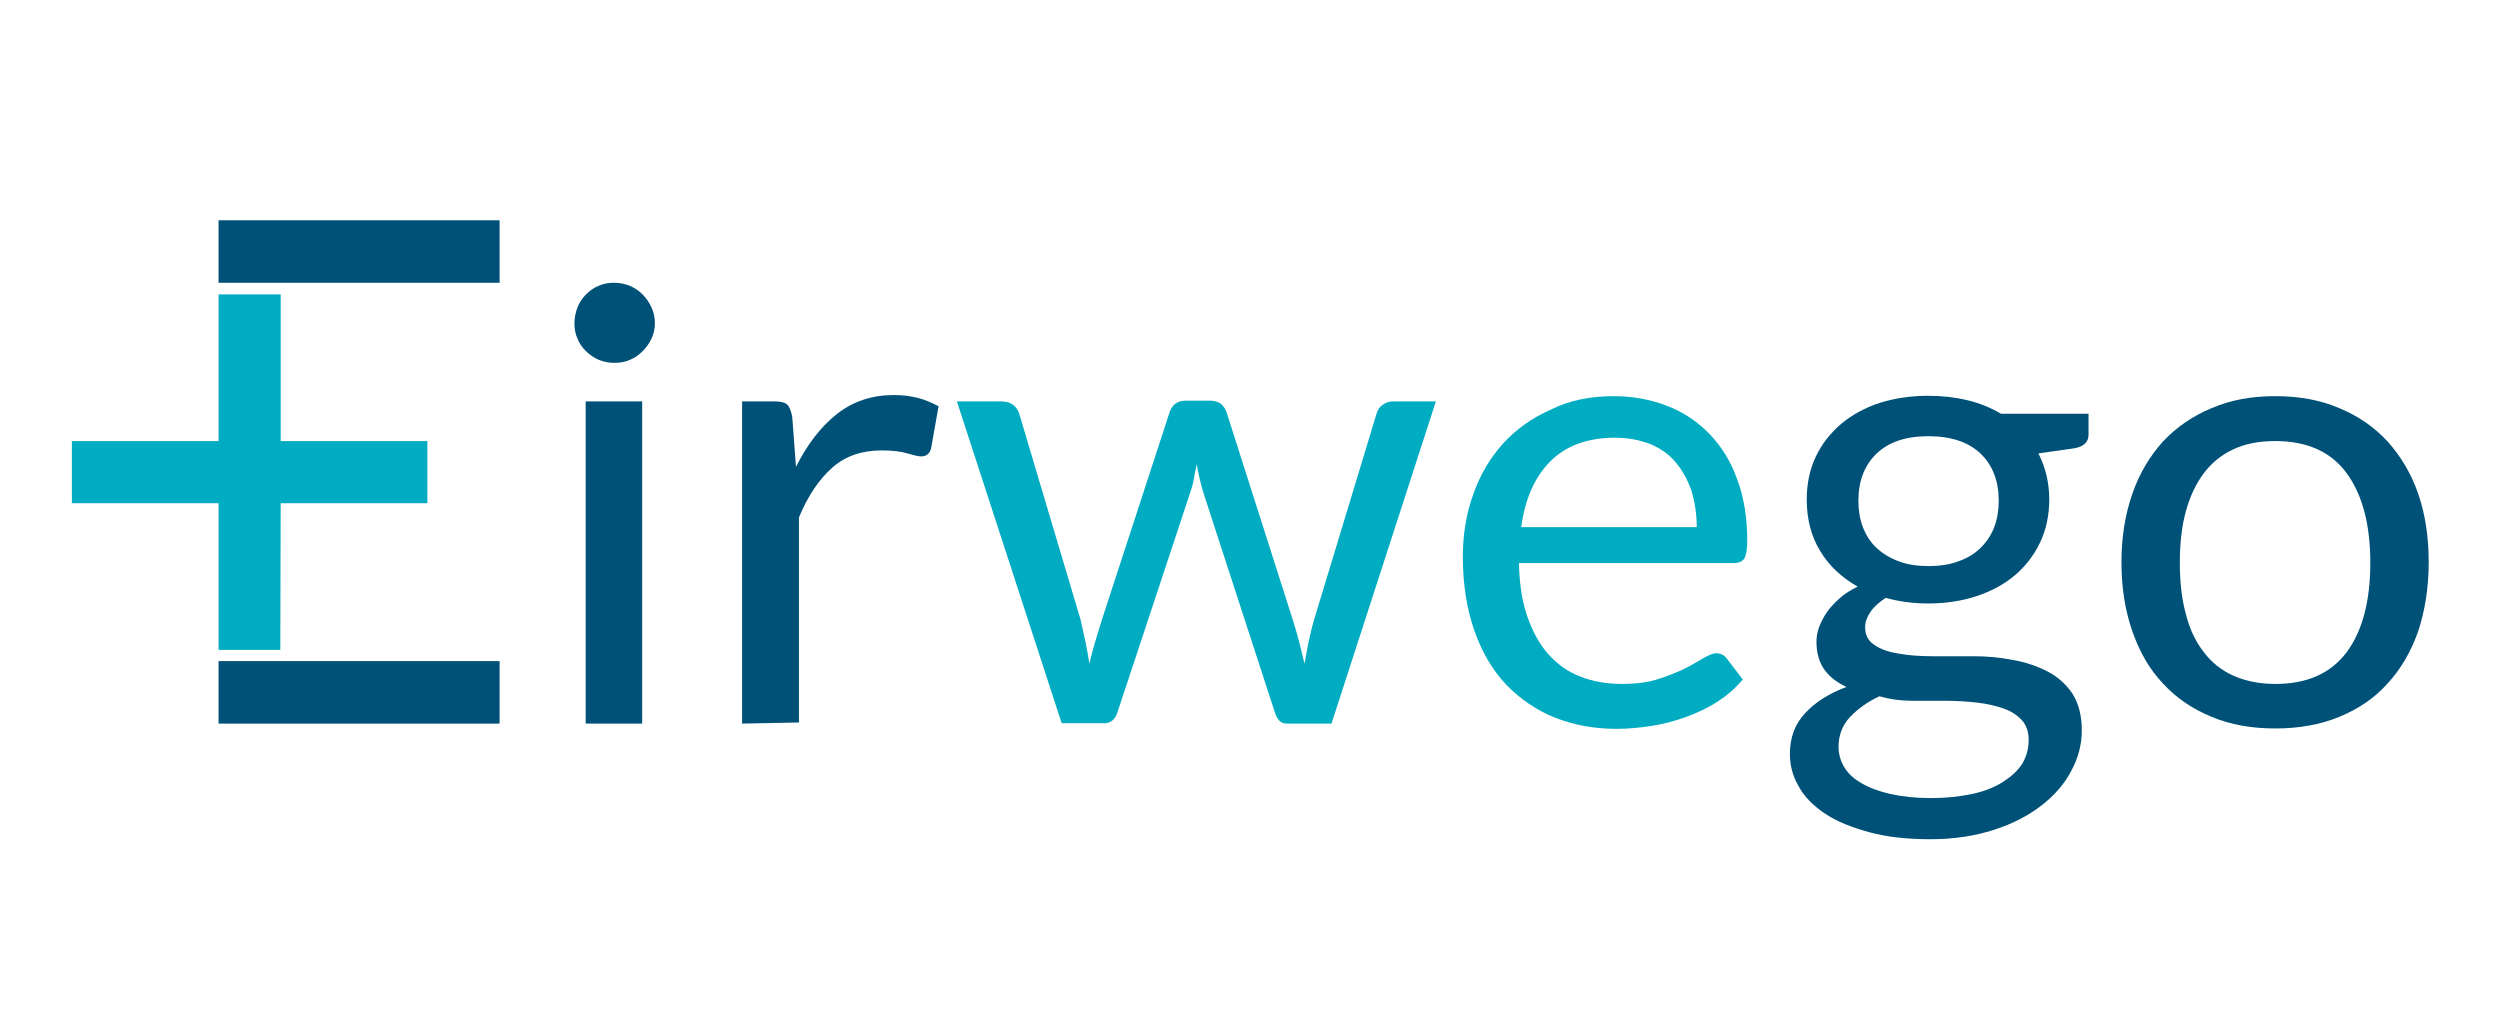
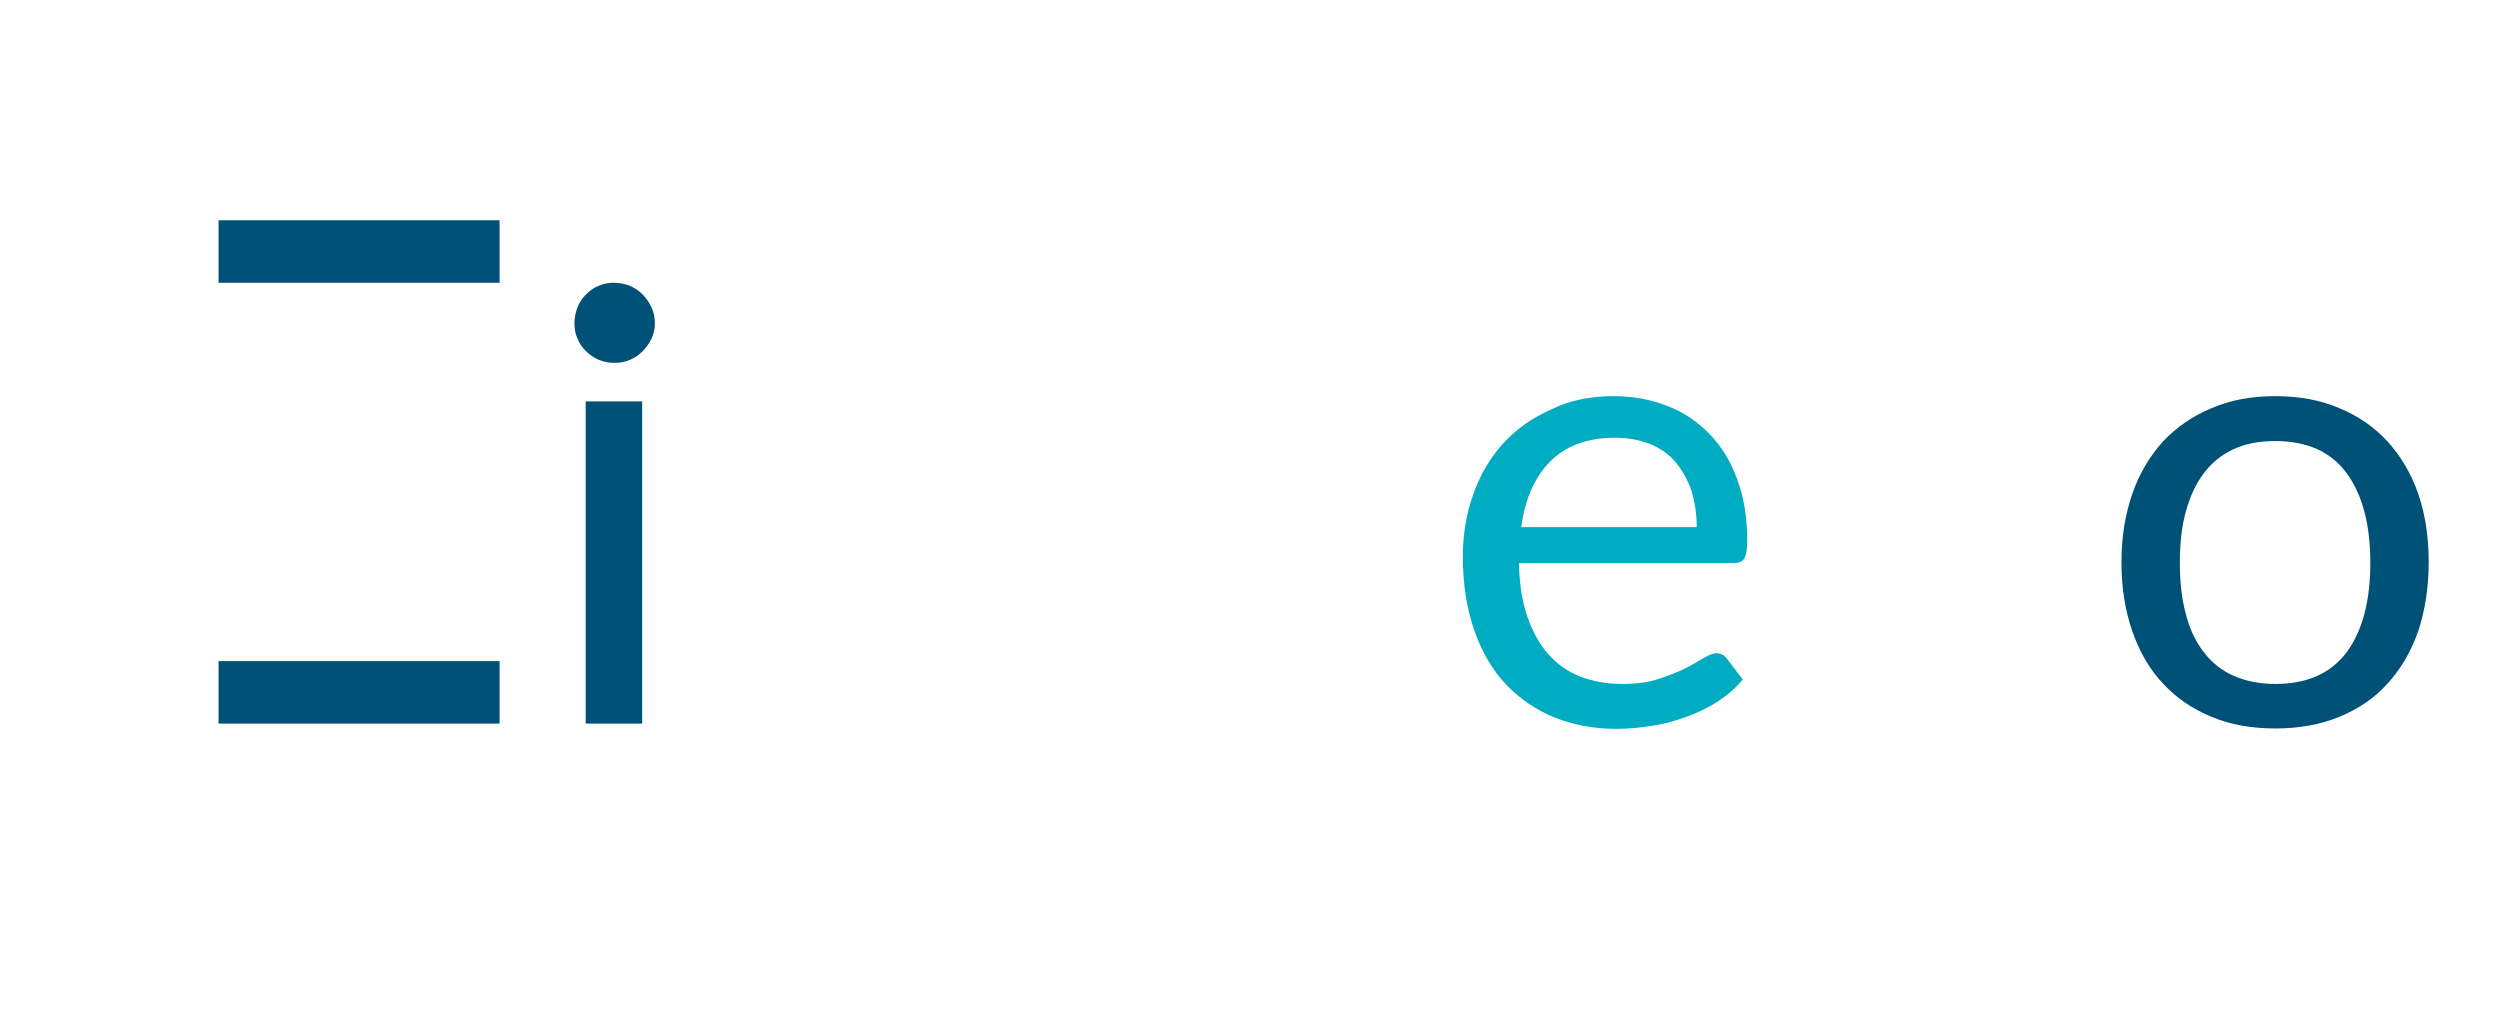
<svg xmlns="http://www.w3.org/2000/svg" xmlns:ns1="http://www.inkscape.org/namespaces/inkscape" xmlns:ns2="http://sodipodi.sourceforge.net/DTD/sodipodi-0.dtd" width="320mm" height="132mm" viewBox="0 0 320 132" version="1.1" id="svg1" ns1:export-filename="eirwego.png" ns1:export-xdpi="11.288889" ns1:export-ydpi="11.288889" ns1:version="1.3.2 (091e20e, 2023-11-25)" ns2:docname="Eirwego.svg">
  <ns2:namedview id="namedview1" pagecolor="#ffffff" bordercolor="#000000" borderopacity="0.25" ns1:showpageshadow="2" ns1:pageopacity="0.0" ns1:pagecheckerboard="0" ns1:deskcolor="#d1d1d1" ns1:document-units="mm" ns1:zoom="0.69295635" ns1:cx="436.53543" ns1:cy="341.29134" ns1:window-width="3440" ns1:window-height="1440" ns1:window-x="0" ns1:window-y="982" ns1:window-maximized="0" ns1:current-layer="layer1" />
  <defs id="defs1" />
  <g ns1:label="Calque 1" ns1:groupmode="layer" id="layer1">
    <g id="g13" transform="matrix(0.479,0,0,0.479,-55.514,-147.741)">
-       <polygon class="st0" points="190.9,426.3 190.9,387.1 174.3,387.1 174.3,426.3 135.1,426.3 135.1,442.9 174.3,442.9 174.3,482.1 190.8,482.1 190.9,442.9 230.1,442.9 230.1,426.3 " id="polygon7" style="fill:#00acc1" />
      <rect x="174.3" y="485.1" class="st1" width="75.1" height="16.7" id="rect7" style="fill:#005178" />
      <rect x="174.3" y="367.3" class="st1" width="75.1" height="16.7" id="rect8" style="fill:#005178" />
      <path class="st1" d="m 290.9,394.8 c 0,1.5 -0.3,2.8 -0.9,4.1 -0.6,1.3 -1.4,2.4 -2.4,3.4 -1,1 -2.1,1.8 -3.4,2.3 -1.3,0.6 -2.7,0.8 -4.2,0.8 -1.5,0 -2.8,-0.3 -4.1,-0.8 -1.3,-0.6 -2.4,-1.3 -3.4,-2.3 -1,-1 -1.8,-2.1 -2.3,-3.4 -0.6,-1.3 -0.8,-2.7 -0.8,-4.1 0,-1.4 0.3,-2.9 0.8,-4.2 0.5,-1.3 1.3,-2.5 2.3,-3.5 1,-1 2.1,-1.8 3.4,-2.3 1.3,-0.6 2.7,-0.8 4.1,-0.8 1.4,0 2.9,0.3 4.2,0.8 1.3,0.6 2.4,1.3 3.4,2.3 1,1 1.8,2.2 2.4,3.5 0.6,1.3 0.9,2.7 0.9,4.2 z m -3.4,20.9 v 86.1 h -15.1 v -86.1 z" id="path8" style="fill:#005178" />
-       <path class="st1" d="m 314.2,501.8 v -86.1 h 8.7 c 1.6,0 2.8,0.3 3.4,0.9 0.6,0.6 1,1.7 1.3,3.2 l 1,13.4 c 3,-6 6.6,-10.7 10.9,-14.1 4.3,-3.4 9.4,-5.1 15.3,-5.1 2.4,0 4.5,0.3 6.5,0.8 1.9,0.5 3.7,1.3 5.4,2.2 l -2,11.3 c -0.4,1.4 -1.3,2.1 -2.6,2.1 -0.8,0 -2,-0.3 -3.7,-0.8 -1.6,-0.5 -3.9,-0.8 -6.9,-0.8 -5.3,0 -9.7,1.5 -13.2,4.6 -3.5,3.1 -6.5,7.5 -8.9,13.3 v 54.8 z" id="path9" style="fill:#005178" />
-       <path class="st0" d="m 371.6,415.7 h 11.9 c 1.2,0 2.3,0.3 3.1,0.9 0.8,0.6 1.3,1.4 1.6,2.2 l 16.5,55.4 c 0.4,2 0.9,4 1.3,5.9 0.4,1.9 0.7,3.8 1,5.7 0.4,-1.9 1,-3.8 1.5,-5.7 0.6,-1.9 1.2,-3.9 1.8,-5.9 l 18.2,-55.8 c 0.3,-0.8 0.8,-1.6 1.5,-2.1 0.7,-0.5 1.6,-0.8 2.7,-0.8 h 6.6 c 1.1,0 2.1,0.3 2.8,0.8 0.7,0.6 1.2,1.3 1.5,2.1 l 17.8,55.8 c 0.6,2 1.2,3.9 1.7,5.9 0.5,2 0.9,3.8 1.4,5.7 0.3,-1.9 0.7,-3.8 1.1,-5.9 0.4,-2 0.9,-3.9 1.4,-5.7 l 16.8,-55.4 c 0.3,-0.9 0.8,-1.7 1.6,-2.2 0.8,-0.6 1.7,-0.9 2.8,-0.9 h 11.4 l -27.9,86.1 h -12 c -1.5,0 -2.5,-1 -3.1,-2.9 l -19,-58.4 c -0.4,-1.3 -0.8,-2.6 -1.1,-4 -0.3,-1.3 -0.6,-2.7 -0.8,-4 -0.3,1.3 -0.6,2.6 -0.8,4 -0.2,1.4 -0.7,2.7 -1.1,4 l -19.3,58.3 c -0.6,1.9 -1.8,2.9 -3.5,2.9 h -11.4 z" id="path10" style="fill:#00acc1" />
      <path class="st0" d="m 547.1,414.3 c 5.2,0 9.9,0.9 14.3,2.6 4.4,1.7 8.1,4.2 11.3,7.5 3.2,3.3 5.7,7.3 7.4,12.1 1.8,4.8 2.7,10.2 2.7,16.4 0,2.4 -0.3,4 -0.8,4.8 -0.5,0.8 -1.5,1.2 -2.9,1.2 h -57.3 c 0.1,5.4 0.8,10.2 2.2,14.2 1.4,4 3.2,7.4 5.6,10.1 2.4,2.7 5.2,4.7 8.5,6 3.3,1.3 7,2 11.1,2 3.8,0 7.1,-0.4 9.8,-1.3 2.7,-0.9 5.1,-1.8 7.1,-2.8 2,-1 3.6,-2 5,-2.8 1.4,-0.8 2.5,-1.3 3.4,-1.3 1.2,0 2.2,0.5 2.9,1.5 l 4.2,5.5 c -1.9,2.3 -4.1,4.2 -6.7,5.9 -2.6,1.7 -5.4,3 -8.4,4.1 -3,1.1 -6,1.9 -9.2,2.4 -3.2,0.5 -6.3,0.8 -9.4,0.8 -6,0 -11.4,-1 -16.5,-3 -5,-2 -9.3,-5 -13,-8.8 -3.7,-3.9 -6.5,-8.7 -8.5,-14.4 -2,-5.7 -3.1,-12.3 -3.1,-19.7 0,-6 0.9,-11.6 2.8,-16.8 1.8,-5.2 4.5,-9.7 8,-13.6 3.5,-3.8 7.7,-6.8 12.7,-9 5,-2.5 10.6,-3.6 16.8,-3.6 z m 0.4,11.1 c -7.3,0 -13.1,2.1 -17.3,6.3 -4.2,4.2 -6.8,10.1 -7.8,17.6 h 46.9 c 0,-3.5 -0.5,-6.7 -1.4,-9.7 -1,-2.9 -2.4,-5.4 -4.2,-7.6 -1.8,-2.2 -4.2,-3.8 -6.8,-4.9 -2.9,-1.1 -6,-1.7 -9.4,-1.7 z" id="path11" style="fill:#00acc1" />
-       <path class="st1" d="m 631.2,414.2 c 3.7,0 7.2,0.4 10.5,1.2 3.3,0.8 6.2,2 8.9,3.6 H 674 v 5.6 c 0,1.9 -1.2,3.1 -3.6,3.6 l -9.8,1.4 c 1.9,3.7 2.9,7.8 2.9,12.3 0,4.2 -0.8,8 -2.4,11.4 -1.6,3.4 -3.9,6.4 -6.7,8.8 -2.8,2.4 -6.3,4.3 -10.2,5.6 -3.9,1.3 -8.3,2 -13,2 -4,0 -7.8,-0.5 -11.4,-1.5 -1.8,1.2 -3.2,2.4 -4.1,3.8 -0.9,1.3 -1.4,2.7 -1.4,4 0,2.1 0.8,3.7 2.5,4.8 1.6,1.1 3.8,1.9 6.5,2.3 2.7,0.5 5.8,0.7 9.3,0.7 3.5,0 7,0 10.6,0 3.6,0 7.1,0.3 10.6,1 3.5,0.6 6.6,1.7 9.3,3.1 2.7,1.4 4.9,3.4 6.6,5.9 1.6,2.5 2.5,5.8 2.5,9.8 0,3.7 -0.9,7.3 -2.8,10.8 -1.8,3.5 -4.5,6.6 -8,9.3 -3.5,2.7 -7.7,4.9 -12.7,6.5 -5,1.6 -10.6,2.5 -16.9,2.5 -6.3,0 -11.8,-0.6 -16.5,-1.9 -4.7,-1.3 -8.7,-2.9 -11.8,-5 -3.1,-2.1 -5.5,-4.5 -7,-7.3 -1.6,-2.8 -2.3,-5.6 -2.3,-8.6 0,-4.3 1.3,-7.9 4,-10.8 2.7,-3 6.4,-5.3 11.1,-7.1 -2.4,-1.1 -4.4,-2.6 -5.8,-4.5 -1.4,-1.9 -2.2,-4.4 -2.2,-7.6 0,-1.2 0.2,-2.5 0.7,-3.9 0.5,-1.3 1.2,-2.7 2.1,-4 0.9,-1.3 2.1,-2.5 3.4,-3.7 1.3,-1.2 3,-2.2 4.8,-3.1 -4.2,-2.4 -7.6,-5.5 -10,-9.5 -2.4,-3.9 -3.6,-8.5 -3.6,-13.8 0,-4.2 0.8,-8 2.4,-11.4 1.6,-3.4 3.9,-6.3 6.8,-8.8 2.9,-2.4 6.3,-4.3 10.3,-5.6 3.8,-1.2 8.2,-1.9 13,-1.9 z m 26.8,92 c 0,-2.2 -0.6,-4 -1.8,-5.3 -1.2,-1.3 -2.8,-2.4 -4.8,-3.1 -2,-0.7 -4.4,-1.3 -7.1,-1.6 -2.7,-0.3 -5.5,-0.5 -8.4,-0.5 -2.9,0 -5.9,0 -9,0 -3.1,0 -6,-0.4 -8.8,-1.2 -3.2,1.5 -5.8,3.4 -7.9,5.6 -2,2.2 -3,4.8 -3,7.9 0,1.9 0.5,3.7 1.5,5.4 1,1.7 2.5,3.1 4.6,4.3 2,1.2 4.6,2.2 7.7,2.9 3.1,0.7 6.7,1.1 10.9,1.1 4.1,0 7.7,-0.4 11,-1.1 3.3,-0.7 6,-1.8 8.2,-3.2 2.2,-1.4 4,-3 5.2,-4.9 1.1,-1.9 1.7,-4 1.7,-6.3 z m -26.8,-46.5 c 3.1,0 5.8,-0.4 8.1,-1.3 2.3,-0.8 4.3,-2 5.9,-3.6 1.6,-1.6 2.8,-3.4 3.6,-5.5 0.8,-2.1 1.2,-4.5 1.2,-7 0,-5.3 -1.6,-9.5 -4.8,-12.6 -3.2,-3.1 -7.9,-4.7 -14,-4.7 -6.1,0 -10.7,1.6 -13.9,4.7 -3.2,3.1 -4.8,7.3 -4.8,12.6 0,2.5 0.4,4.9 1.2,7 0.8,2.1 2,4 3.6,5.5 1.6,1.5 3.5,2.7 5.9,3.6 2.3,0.9 5,1.3 8,1.3 z" id="path12" style="fill:#005178" />
      <path class="st1" d="m 723.9,414.3 c 6.3,0 12,1 17.1,3.2 5.1,2.1 9.4,5.1 12.9,8.9 3.5,3.9 6.3,8.5 8.2,14 1.9,5.5 2.8,11.6 2.8,18.3 0,6.8 -1,12.9 -2.8,18.4 -1.9,5.4 -4.6,10.1 -8.2,14 -3.5,3.9 -7.8,6.8 -12.9,8.9 -5.1,2.1 -10.8,3.1 -17.1,3.1 -6.3,0 -12,-1 -17,-3.1 -5.1,-2.1 -9.4,-5 -13,-8.9 -3.6,-3.8 -6.3,-8.5 -8.2,-14 -1.9,-5.4 -2.9,-11.6 -2.9,-18.4 0,-6.8 1,-12.8 2.9,-18.3 1.9,-5.5 4.7,-10.1 8.2,-14 3.6,-3.8 7.9,-6.8 13,-8.9 5.1,-2.2 10.7,-3.2 17,-3.2 z m 0,76.9 c 8.5,0 14.8,-2.8 19.1,-8.5 4.2,-5.7 6.3,-13.7 6.3,-23.8 0,-10.3 -2.1,-18.2 -6.3,-24 -4.2,-5.7 -10.5,-8.6 -19.1,-8.6 -4.3,0 -8,0.7 -11.2,2.2 -3.2,1.5 -5.8,3.6 -7.9,6.4 -2.1,2.8 -3.7,6.2 -4.8,10.2 -1.1,4 -1.6,8.6 -1.6,13.7 0,5.1 0.5,9.7 1.6,13.7 1,4 2.6,7.4 4.8,10.2 2.1,2.8 4.8,4.9 7.9,6.3 3.2,1.4 6.9,2.2 11.2,2.2 z" id="path13" style="fill:#005178" />
    </g>
  </g>
</svg>